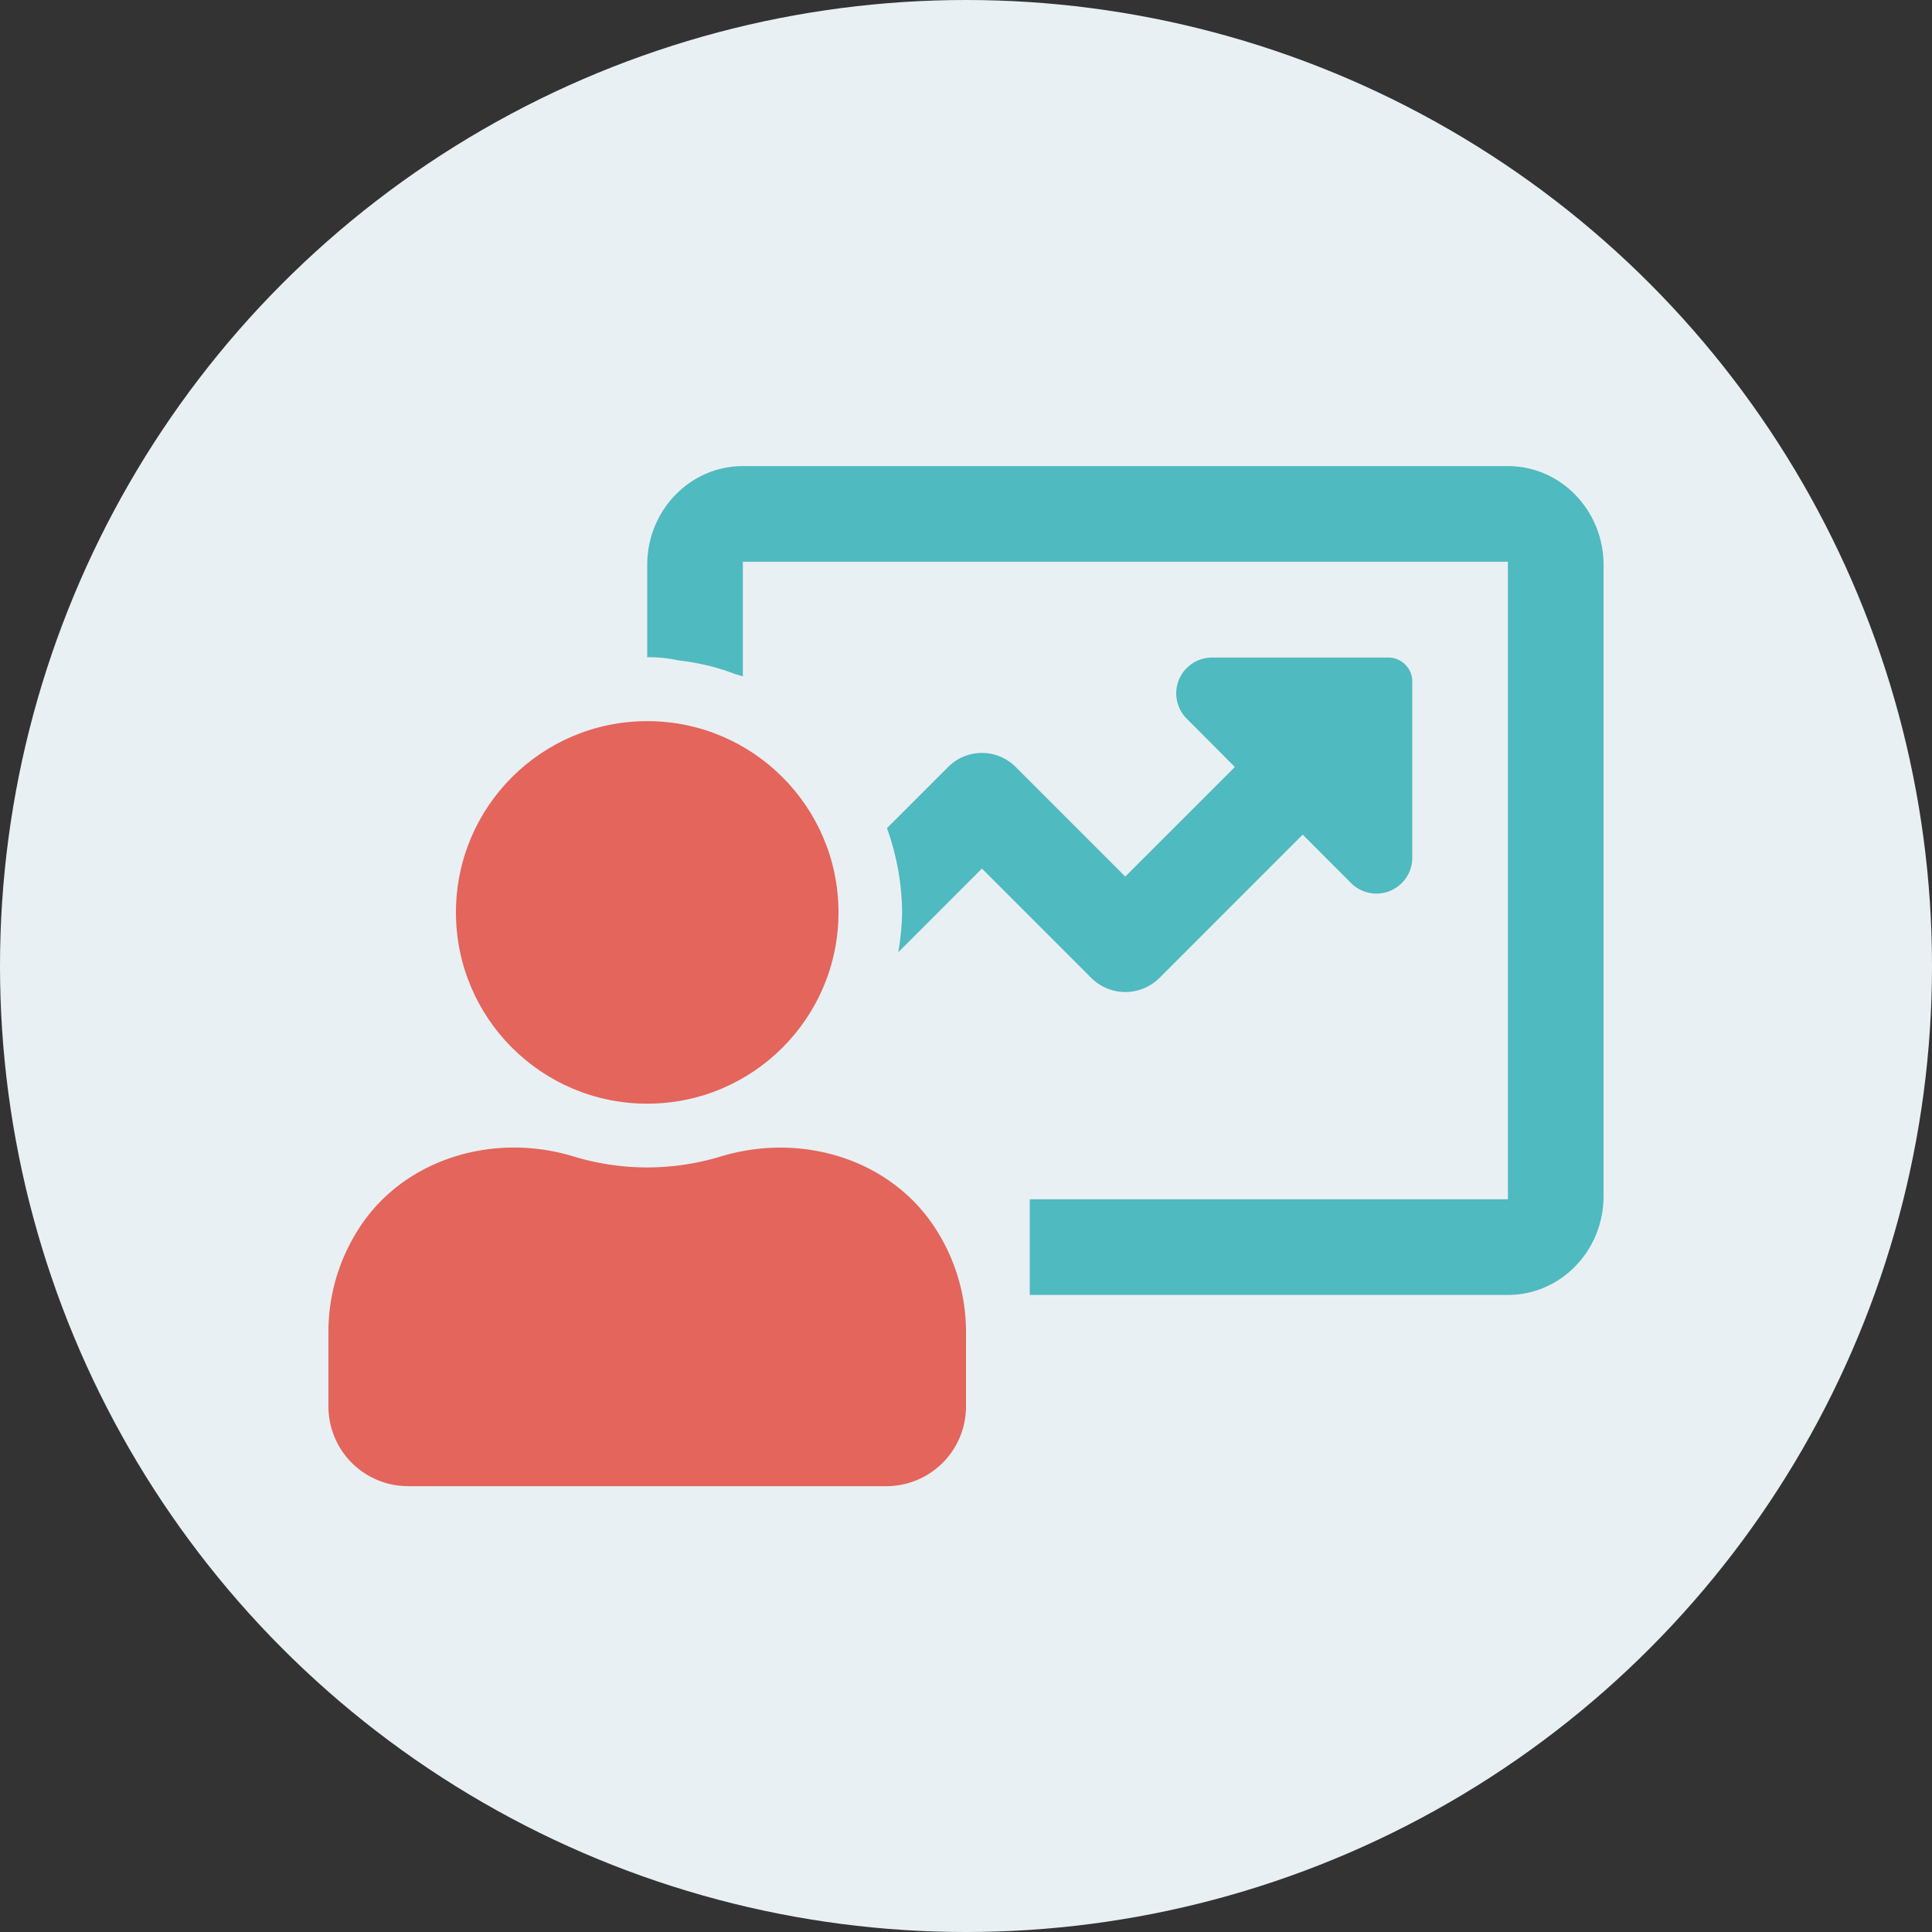
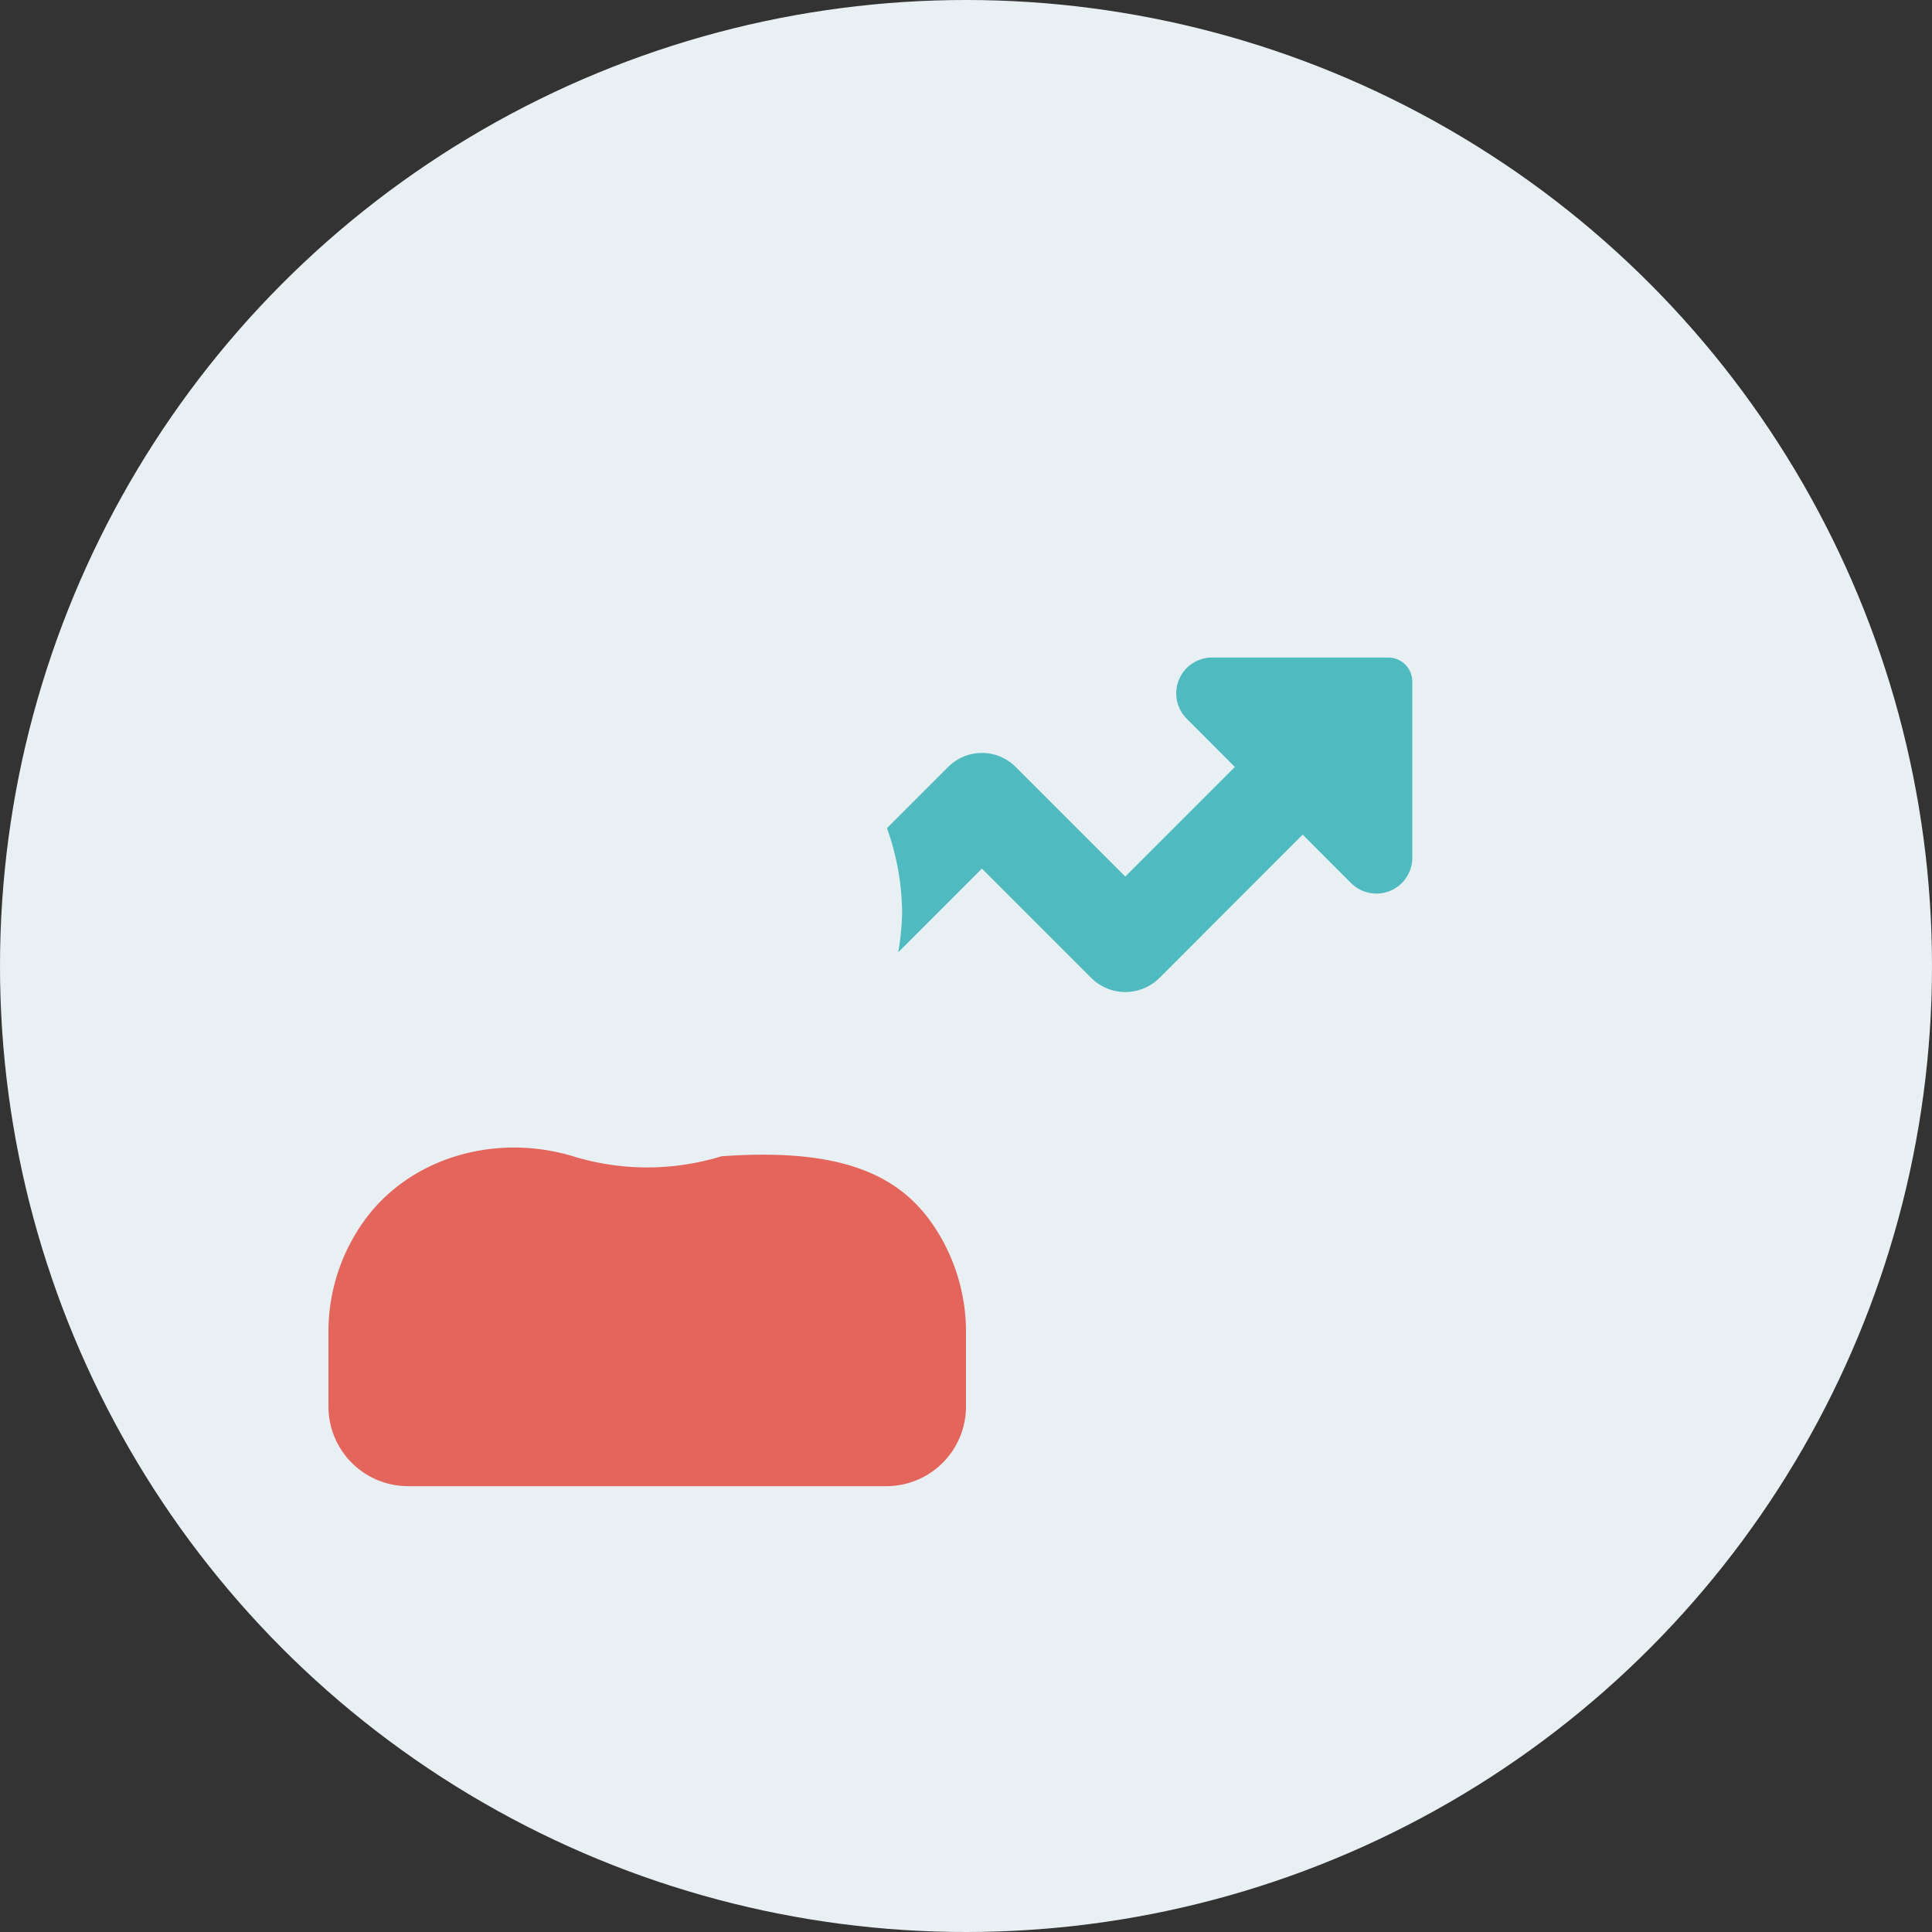
<svg xmlns="http://www.w3.org/2000/svg" id="f46450c8-2203-4e10-91ab-7e3992c438a6" data-name="Layer 1" viewBox="0 0 500 500">
  <rect x="0" y="0" width="500" height="500" fill="#333333" stroke="none" />
  <defs>
    <style>.b8c51204-f2e8-4508-9187-75ec93166824{fill:#e9f0f4;}.e64620c9-13ea-4fd2-a923-ba0aacda395c{fill:#4fbabf;}.a9affa6d-0d1d-4c18-9658-423413594506{fill:#e3655b;}</style>
  </defs>
  <circle class="b8c51204-f2e8-4508-9187-75ec93166824" cx="250" cy="250" r="250" />
-   <path class="e64620c9-13ea-4fd2-a923-ba0aacda395c" d="M415,146.21V309.56c0,14.13-11.09,25.57-24.75,25.57H266.5V310.38H390.25v-165h-198v29.7c-.67-.31-1.44-.41-2.11-.67a54.55,54.55,0,0,0-6.29-2,62.6,62.6,0,0,0-8.2-1.49,35.82,35.82,0,0,0-8.15-.83V146.21c0-14.13,11.09-25.58,24.75-25.58h198C403.91,120.63,415,132.08,415,146.21Z" />
  <path class="e64620c9-13ea-4fd2-a923-ba0aacda395c" d="M282.48,253.15l-28.36-28.36-21.65,21.66a69.39,69.39,0,0,0,1-10.32,66.52,66.52,0,0,0-3.92-21.81l15.83-15.83a12.34,12.34,0,0,1,17.48,0l28.36,28.36,28.36-28.36L307.13,186a9.27,9.27,0,0,1,6.55-15.83h45.63a6.21,6.21,0,0,1,6.19,6.19V222a9.28,9.28,0,0,1-15.83,6.55L337.14,216,300,253.15A12.5,12.5,0,0,1,282.48,253.15Z" />
-   <path class="a9affa6d-0d1d-4c18-9658-423413594506" d="M241.6,317.19a49.24,49.24,0,0,1,8.4,27.59V364a20.62,20.62,0,0,1-20.62,20.62H105.62A20.62,20.62,0,0,1,85,364V344.78a49.18,49.18,0,0,1,8.41-27.64c8.86-13.2,24.07-20.16,39.65-20.16a53.23,53.23,0,0,1,15.26,2.27,65.31,65.31,0,0,0,38.36,0A53.23,53.23,0,0,1,201.94,297C217.52,297,232.68,303.94,241.6,317.19Z" />
-   <circle class="a9affa6d-0d1d-4c18-9658-423413594506" cx="167.5" cy="236.13" r="49.5" />
+   <path class="a9affa6d-0d1d-4c18-9658-423413594506" d="M241.6,317.19a49.24,49.24,0,0,1,8.4,27.59V364a20.62,20.62,0,0,1-20.62,20.62H105.62A20.62,20.62,0,0,1,85,364V344.78a49.18,49.18,0,0,1,8.41-27.64c8.86-13.2,24.07-20.16,39.65-20.16a53.23,53.23,0,0,1,15.26,2.27,65.31,65.31,0,0,0,38.36,0C217.52,297,232.68,303.94,241.6,317.19Z" />
</svg>